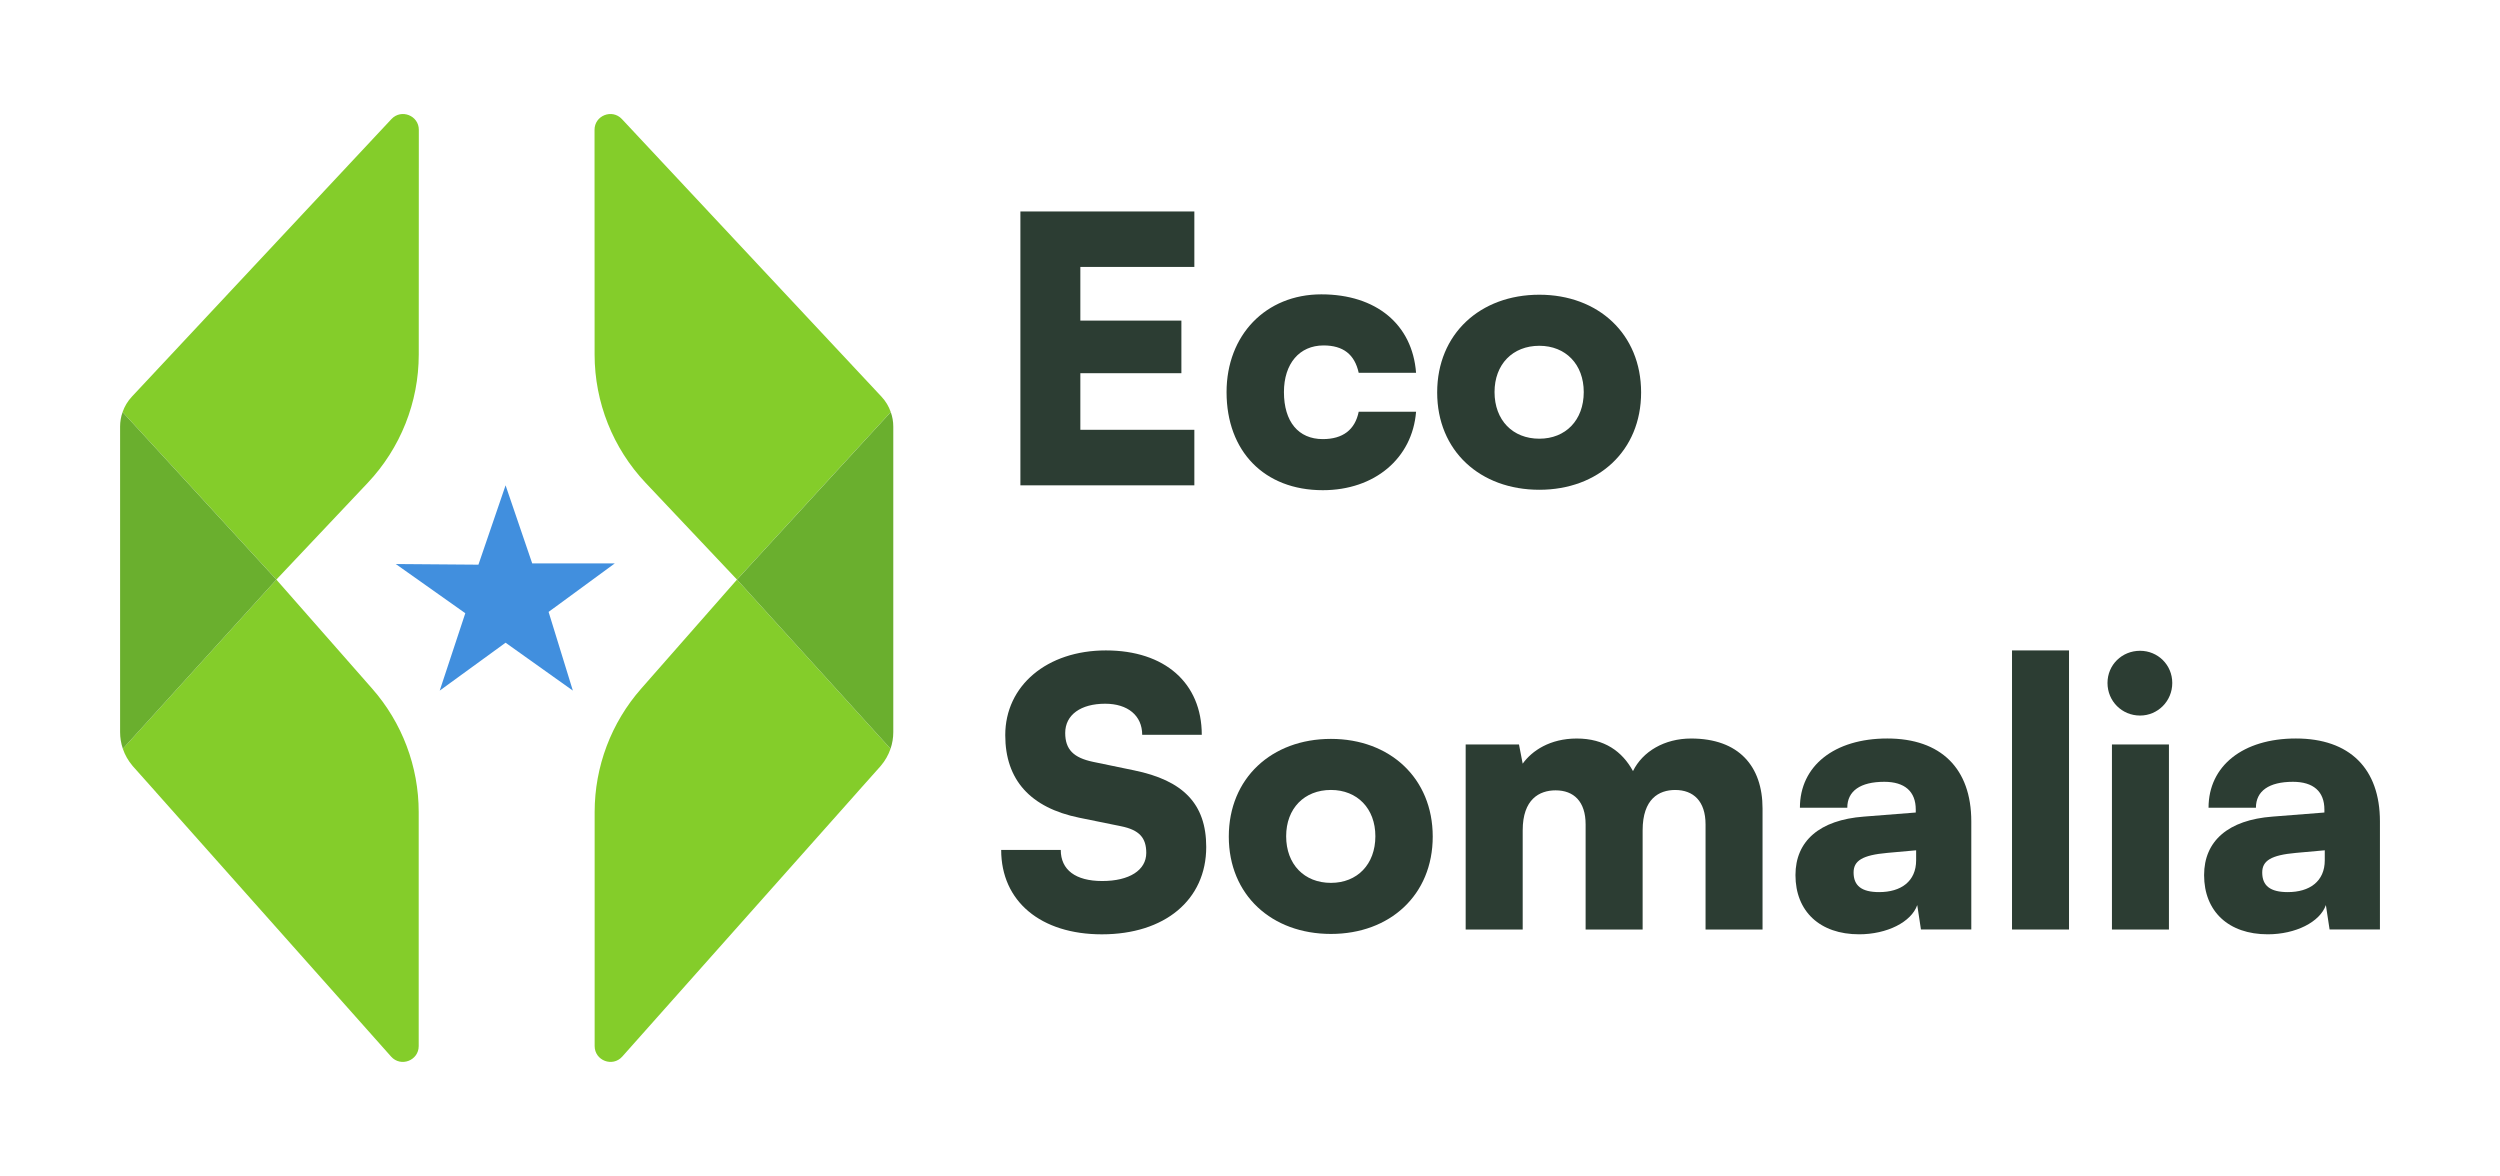
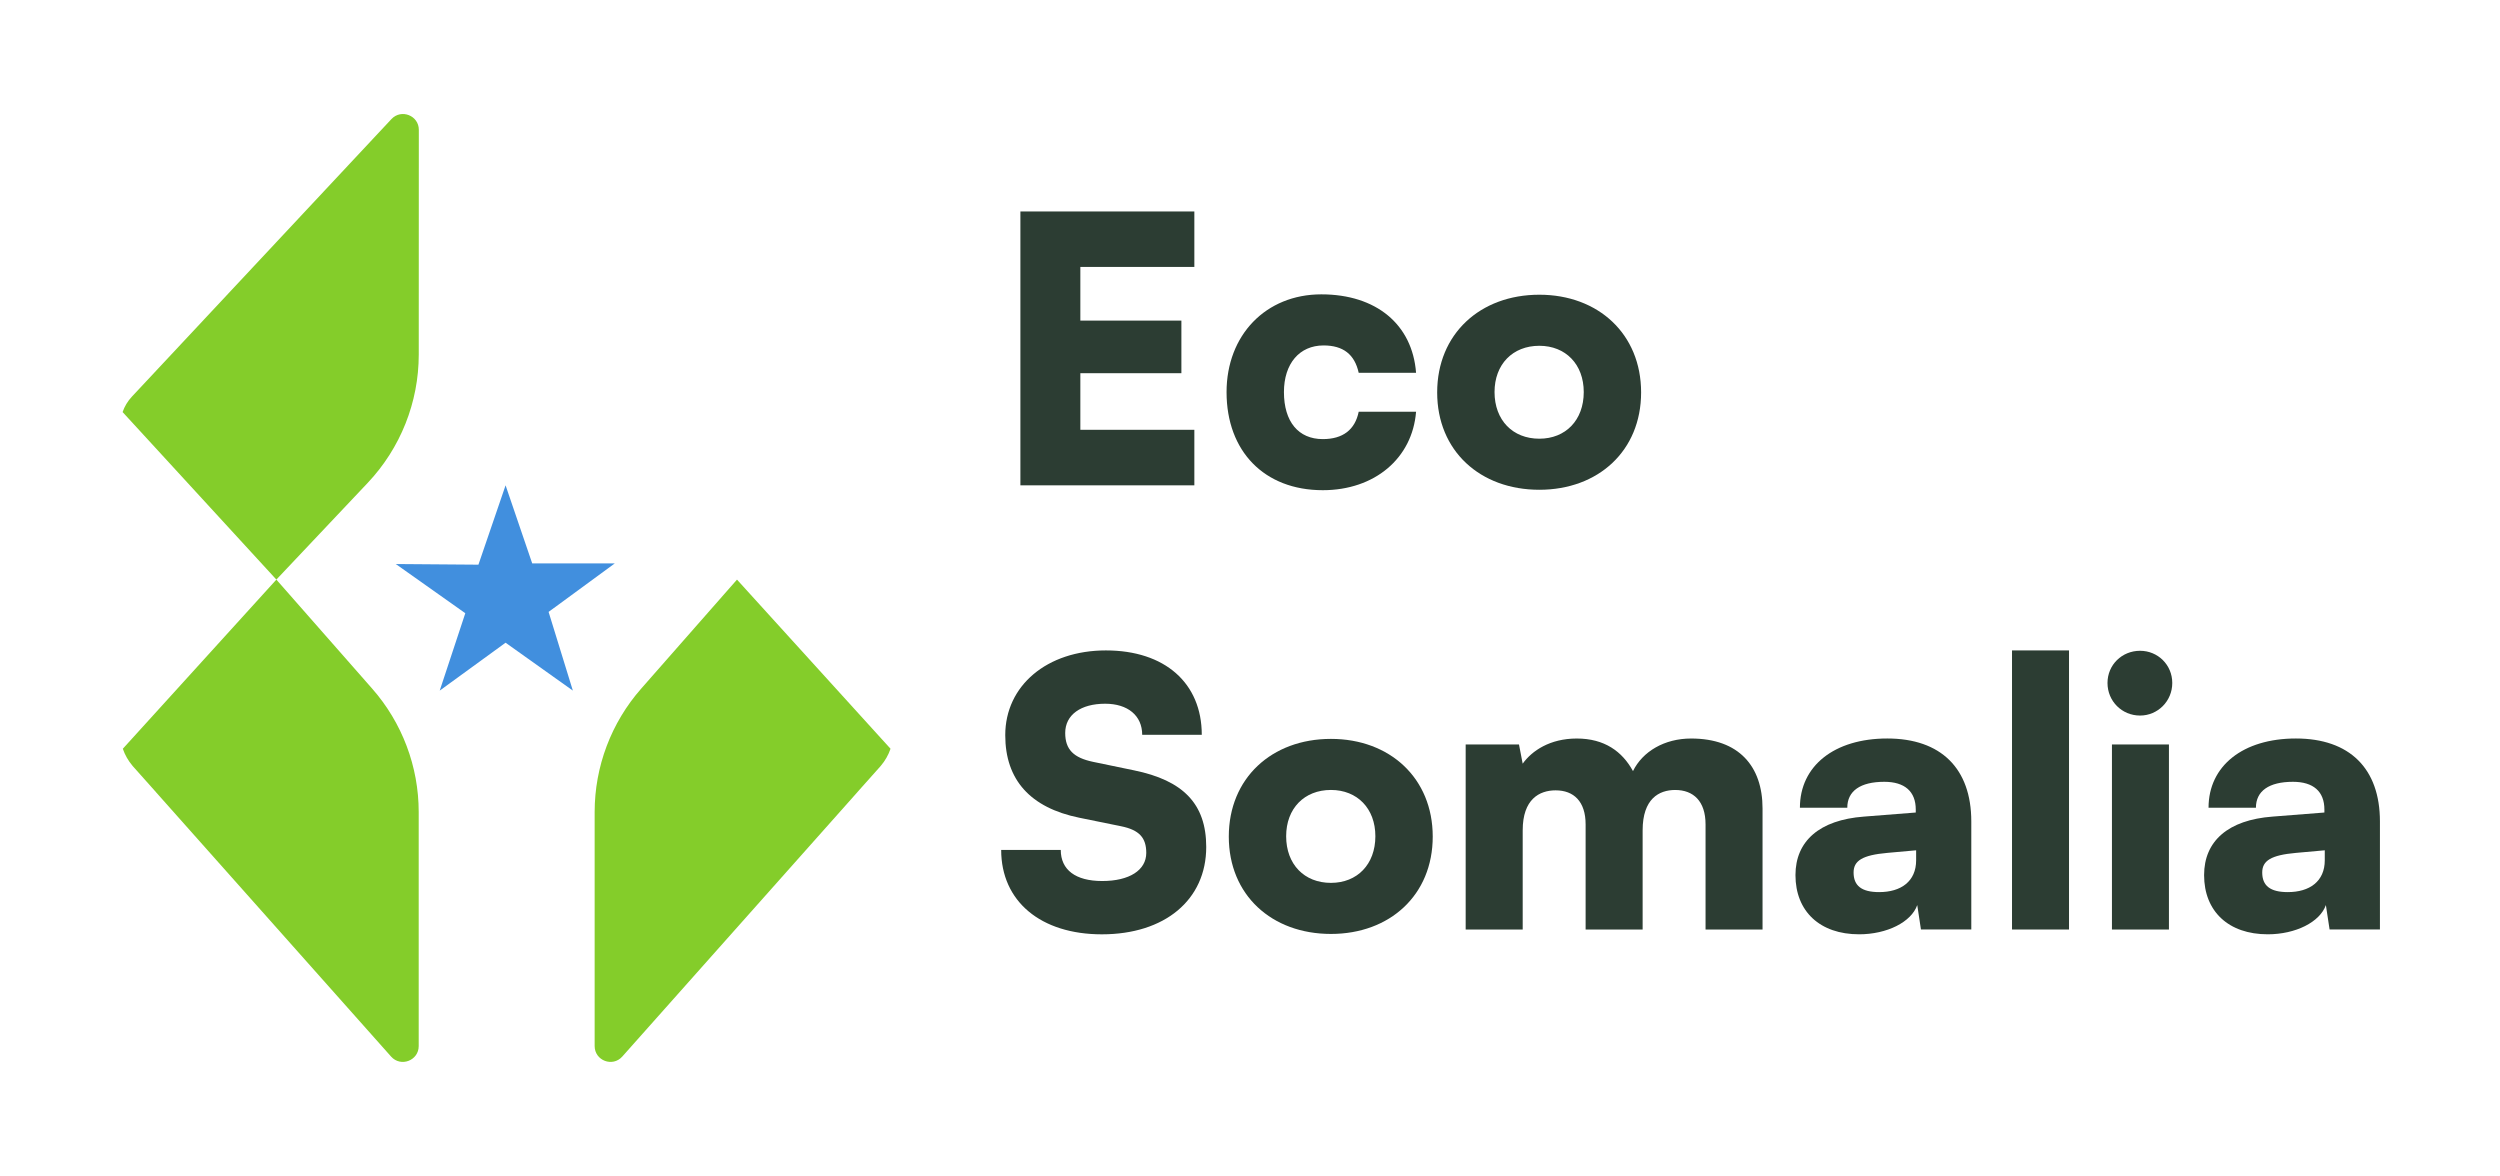
<svg xmlns="http://www.w3.org/2000/svg" version="1.1" id="Layer_1" x="0px" y="0px" viewBox="0 0 1080 508" style="enable-background:new 0 0 1080 508;" xml:space="preserve">
  <style type="text/css">
	.st0{fill:#84CD2A;}
	.st1{fill:#6AAF2E;}
	.st2{fill:#418FDE;}
	.st3{fill:#2C3D33;}
</style>
  <g>
    <g>
      <g>
-         <path class="st0" d="M384.81,178.01l-9.27,10.09l-57.16,62.28l-39.47-41.79c-14.14-14.98-22.03-34.8-22.04-55.4l-0.03-97.09     c-0.02-6.19,7.58-9.19,11.82-4.67l91.99,98.38l20.17,21.57C382.62,173.31,383.97,175.57,384.81,178.01z" />
        <path class="st0" d="M384.71,323.46c-0.9,2.66-2.33,5.17-4.18,7.35c-0.08,0.12-0.18,0.22-0.28,0.33l-9.88,11.08v0.02     l-101.55,114.2c-4.17,4.69-11.93,1.74-11.93-4.55V350.78c0-19.62,7.15-38.56,20.1-53.29l41.39-47.1l60.44,66.58L384.71,323.46z" />
-         <path class="st1" d="M385.9,184.29v131.96c0,2.48-0.4,4.9-1.19,7.21l-5.89-6.49l-60.44-66.58l57.16-62.28l9.27-10.09     C385.53,180.01,385.9,182.13,385.9,184.29z" />
      </g>
      <g>
        <path class="st0" d="M52.96,178.01l9.27,10.09l57.16,62.28l39.47-41.79c14.14-14.98,22.03-34.8,22.04-55.4l0.03-97.09     c0.02-6.19-7.58-9.19-11.82-4.67l-91.99,98.38l-20.17,21.57C55.16,173.31,53.8,175.57,52.96,178.01z" />
        <path class="st0" d="M53.06,323.46c0.9,2.66,2.33,5.17,4.18,7.35c0.08,0.12,0.18,0.22,0.28,0.33l9.88,11.08v0.02l101.55,114.2     c4.17,4.69,11.93,1.74,11.93-4.55V350.78c0-19.62-7.15-38.56-20.1-53.29l-41.39-47.1l-60.44,66.58L53.06,323.46z" />
-         <path class="st1" d="M51.88,184.29v131.96c0,2.48,0.4,4.9,1.19,7.21l5.89-6.49l60.44-66.58l-57.16-62.28l-9.27-10.09     C52.24,180.01,51.88,182.13,51.88,184.29z" />
      </g>
      <polygon class="st2" points="218.41,209.66 229.91,243.38 265.6,243.38 236.99,264.34 247.47,298.34 218.41,277.65 189.96,298.34     201.01,264.91 170.98,243.66 206.68,243.94   " />
    </g>
    <g>
      <g>
        <path class="st3" d="M440.81,209.67V91.34h75.15v23.98h-49.25v23.19h43.65v22.71h-43.65v24.46h49.25v23.99H440.81z" />
        <path class="st3" d="M570.81,127.16c23.67,0,39.34,12.95,40.93,33.9h-24.78c-1.76-7.99-6.72-11.83-15.19-11.83     c-10.39,0-17.11,7.83-17.11,20.15c0,12.79,6.24,20.31,16.79,20.31c8.63,0,13.91-4,15.51-11.83h24.78     c-1.6,20.15-17.91,33.9-40.3,33.9c-25.26,0-41.57-16.79-41.57-42.37C529.88,144.75,546.83,127.16,570.81,127.16z" />
        <path class="st3" d="M664.99,127.32c25.43,0,43.97,16.95,43.97,42.21s-18.55,42.05-43.97,42.05c-25.58,0-44.13-16.79-44.13-42.05     S639.41,127.32,664.99,127.32z M664.99,189.52c11.35,0,19.19-7.99,19.19-20.15c0-11.99-7.84-19.99-19.19-19.99     c-11.51,0-19.35,8-19.35,19.99C645.65,181.52,653.48,189.52,664.99,189.52z" />
        <path class="st3" d="M477.75,280.98c25.42,0,41.42,14.07,41.42,36.46h-25.74c0-8.31-6.24-13.43-15.99-13.43     c-10.55,0-17.27,4.8-17.27,12.63c0,7.2,3.68,10.71,11.99,12.47l17.75,3.68c21.11,4.32,31.18,14.39,31.18,33.1     c0,22.87-17.91,37.74-45.09,37.74c-26.38,0-43.49-14.23-43.49-36.46h25.74c0,8.63,6.4,13.43,17.91,13.43     c11.67,0,19.03-4.64,19.03-12.15c0-6.56-3.04-9.91-10.87-11.51l-18.07-3.68c-21.11-4.32-31.98-16.31-31.98-35.66     C434.26,296.17,452.33,280.98,477.75,280.98z" />
        <path class="st3" d="M574.97,319.2c25.43,0,43.97,16.95,43.97,42.21c0,25.26-18.55,42.05-43.97,42.05     c-25.58,0-44.13-16.79-44.13-42.05C530.84,336.15,549.39,319.2,574.97,319.2z M574.97,381.4c11.35,0,19.19-8,19.19-20.15     c0-11.99-7.84-19.99-19.19-19.99c-11.51,0-19.35,7.99-19.35,19.99C555.62,373.41,563.46,381.4,574.97,381.4z" />
        <path class="st3" d="M633.17,401.55V321.6h23.03l1.6,8.31c4-5.6,11.83-10.87,23.35-10.87c11.99,0,19.67,5.6,24.3,14.07     c4.16-8.47,13.59-14.07,25.11-14.07c20.63,0,30.86,11.99,30.86,30.22v52.29h-24.62v-45.41c0-10.07-5.28-14.87-13.11-14.87     c-7.04,0-14.07,3.84-14.07,17.43v42.85h-24.63v-45.41c0-9.91-5.12-14.71-12.95-14.71c-7.04,0-14.23,3.84-14.23,17.27v42.85     H633.17z" />
        <path class="st3" d="M775.64,378.04c0-14.71,10.39-23.83,29.58-25.27l22.39-1.76v-1.28c0-7.84-4.8-11.99-13.59-11.99     c-10.39,0-15.99,4-15.99,11.19h-20.47c0-18.07,14.87-29.9,37.74-29.9c23.18,0,36.3,12.95,36.3,35.82v46.69h-21.75l-1.6-10.55     c-2.56,7.36-13.11,12.63-25.1,12.63C786.2,403.63,775.64,393.71,775.64,378.04z M827.77,371.65v-4.32l-12.47,1.12     c-10.71,0.96-14.55,3.36-14.55,8.47c0,5.76,3.52,8.47,11.03,8.47C821.22,385.4,827.77,380.76,827.77,371.65z" />
        <path class="st3" d="M869.19,401.55V280.98h24.62v120.57H869.19z" />
        <path class="st3" d="M910.44,295.05c0-7.84,6.24-13.91,14.07-13.91c7.68,0,13.91,6.08,13.91,13.91c0,7.83-6.24,14.07-13.91,14.07     C916.67,309.13,910.44,302.89,910.44,295.05z M912.36,321.6h24.62v79.95h-24.62V321.6z" />
        <path class="st3" d="M952.17,378.04c0-14.71,10.39-23.83,29.58-25.27l22.39-1.76v-1.28c0-7.84-4.8-11.99-13.59-11.99     c-10.39,0-15.99,4-15.99,11.19h-20.47c0-18.07,14.87-29.9,37.74-29.9c23.18,0,36.3,12.95,36.3,35.82v46.69h-21.75l-1.6-10.55     c-2.56,7.36-13.11,12.63-25.1,12.63C962.73,403.63,952.17,393.71,952.17,378.04z M1004.3,371.65v-4.32l-12.47,1.12     c-10.71,0.96-14.55,3.36-14.55,8.47c0,5.76,3.52,8.47,11.03,8.47C997.74,385.4,1004.3,380.76,1004.3,371.65z" />
      </g>
    </g>
  </g>
</svg>